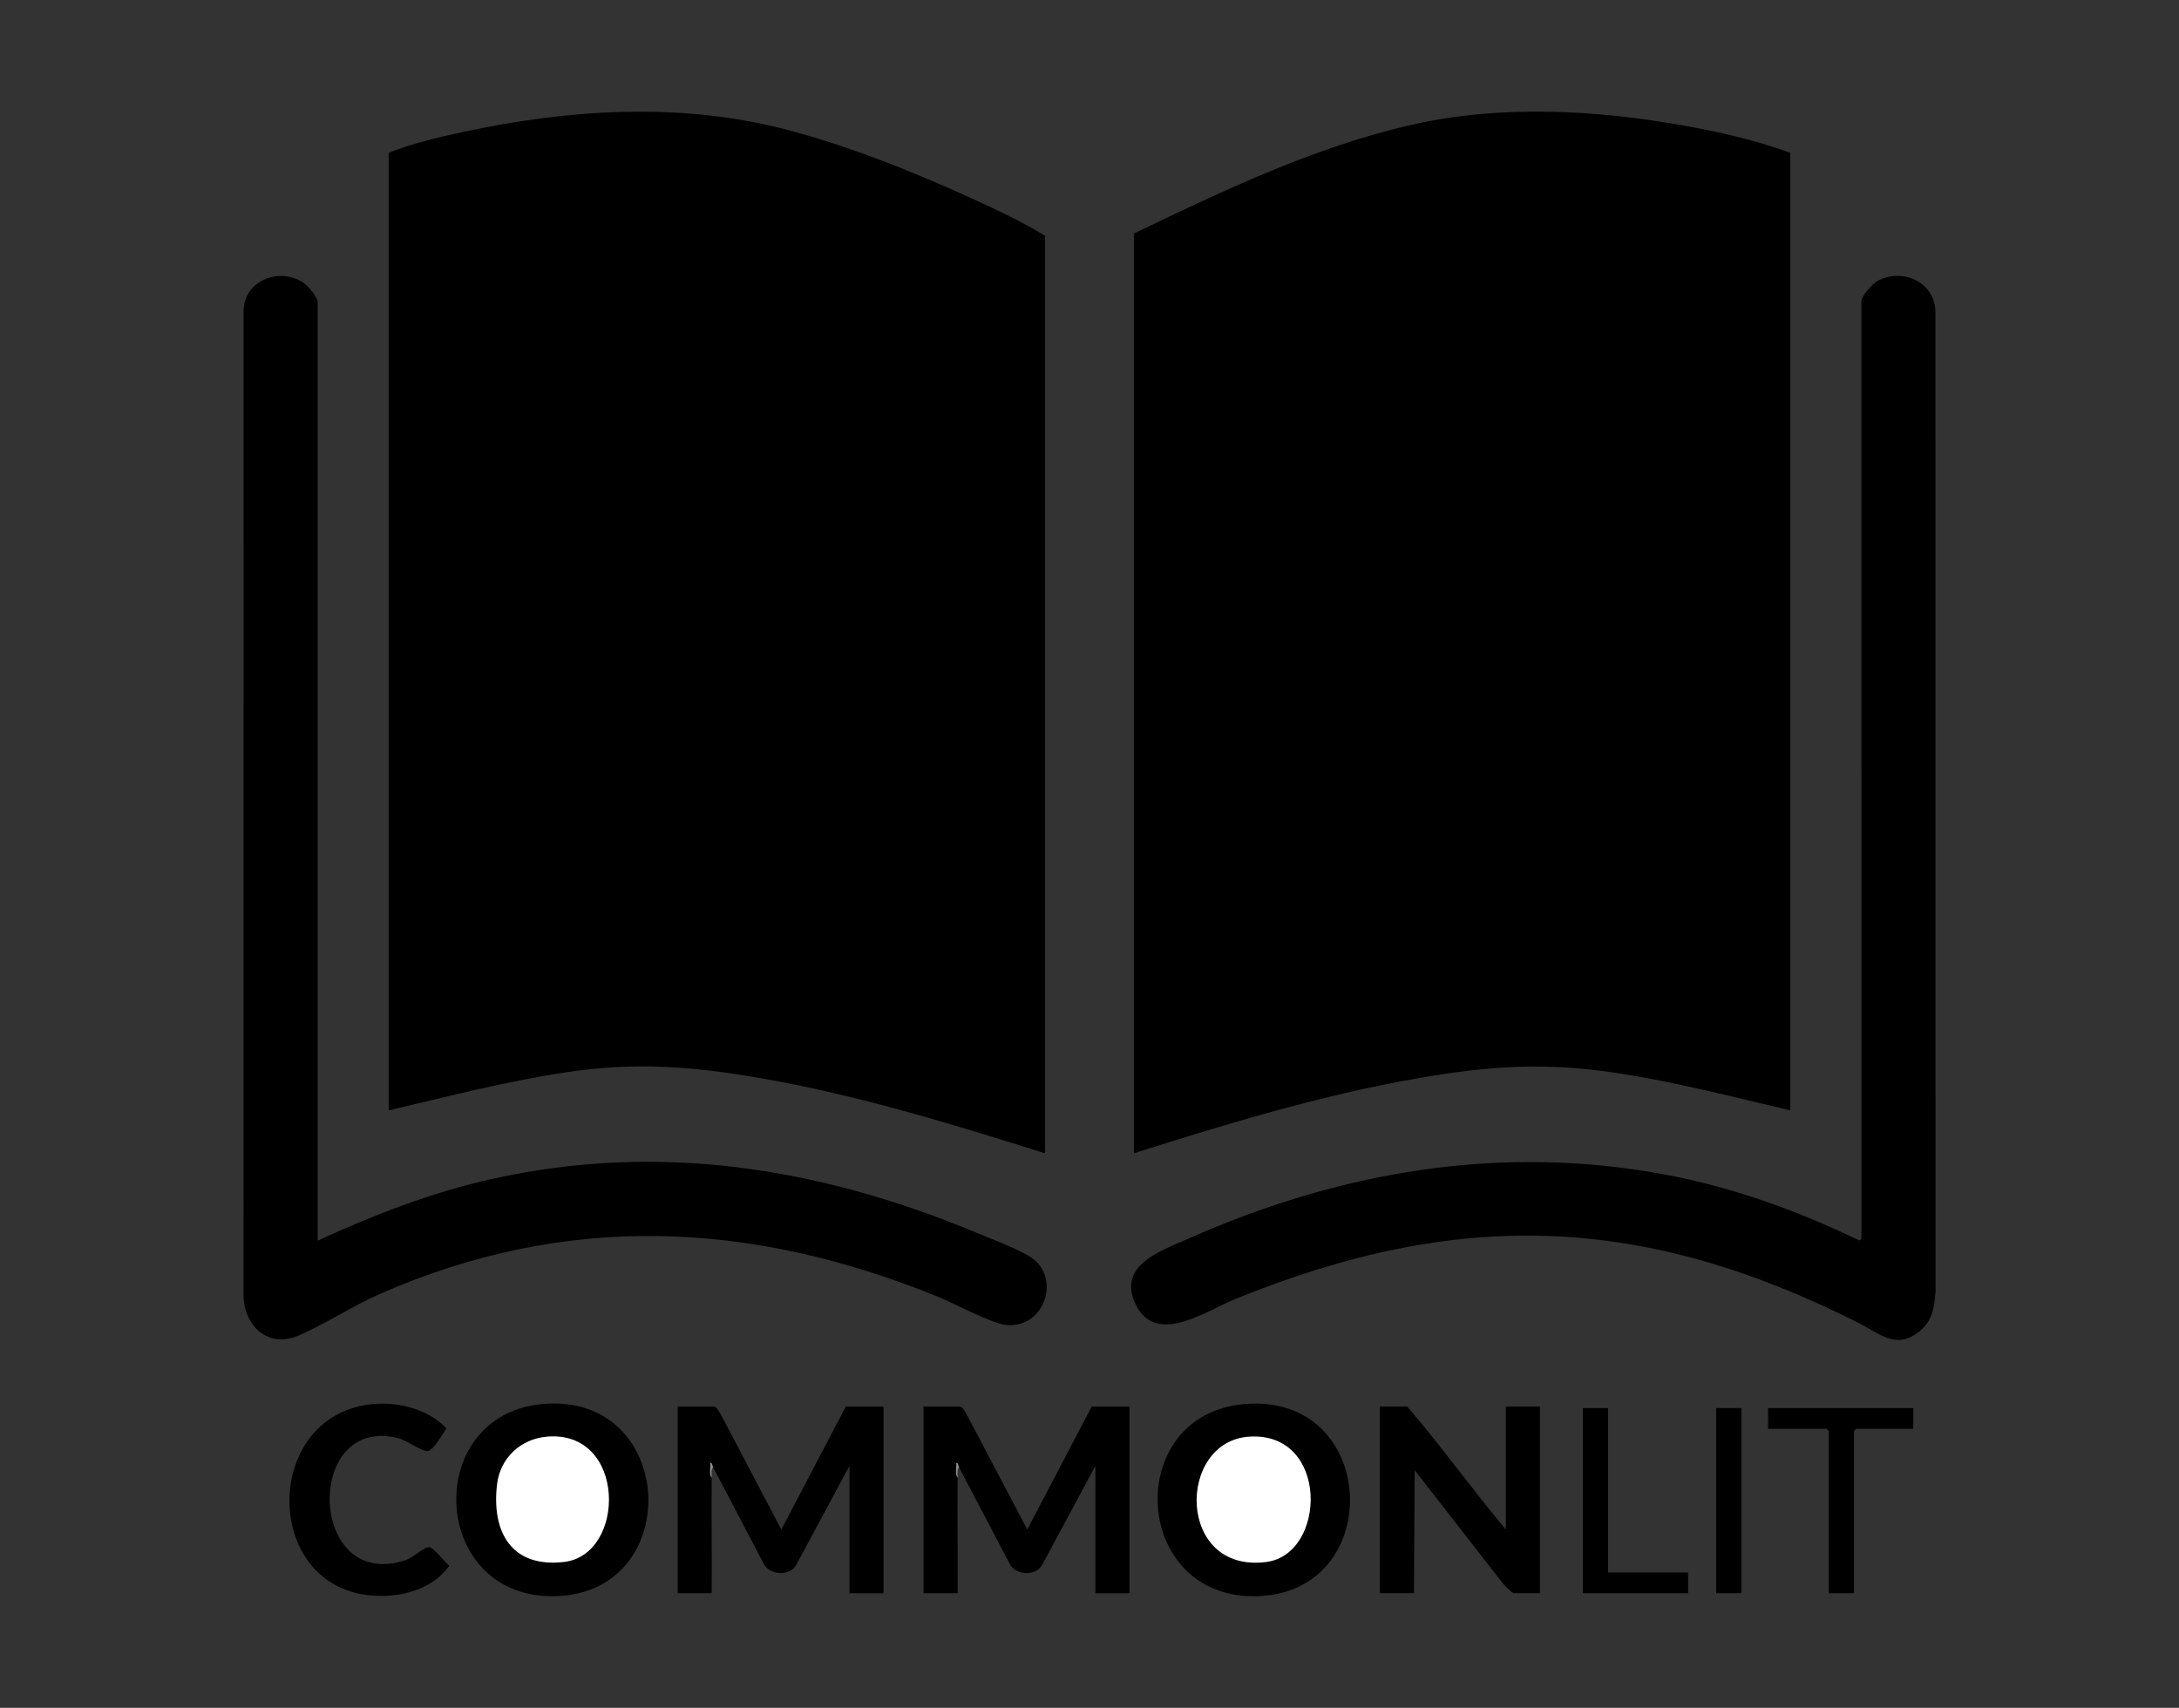
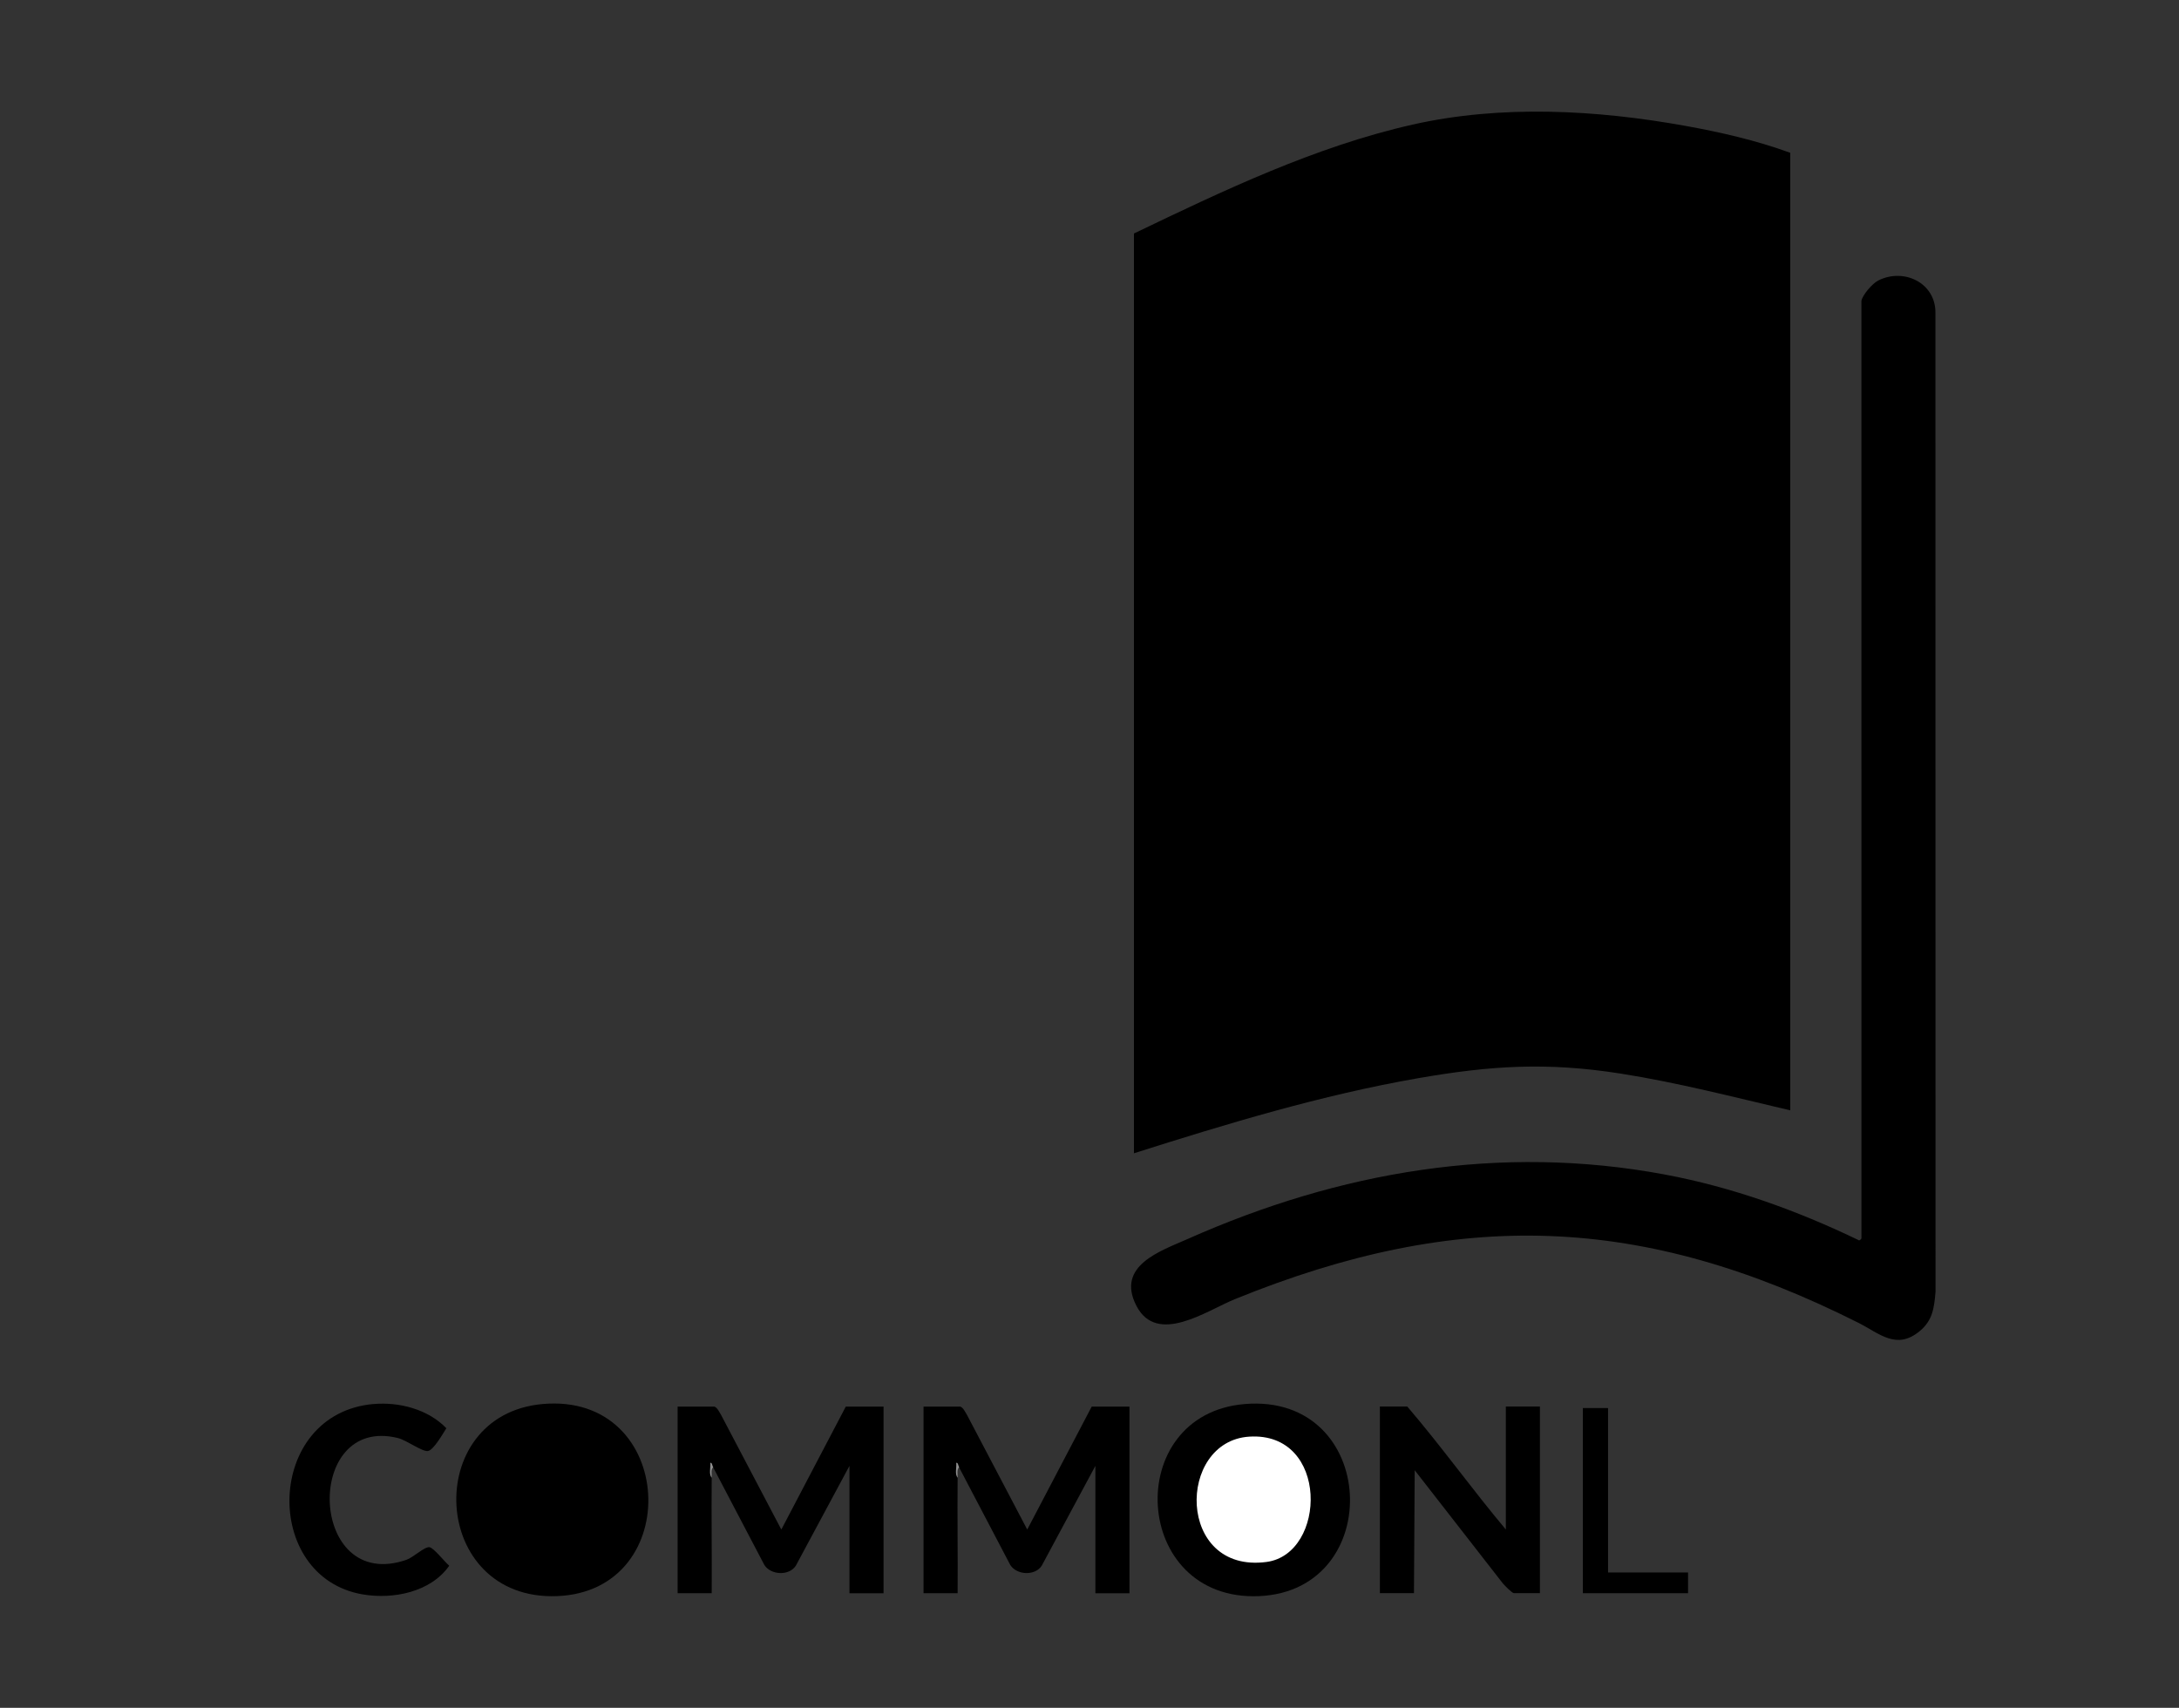
<svg xmlns="http://www.w3.org/2000/svg" id="a" viewBox="0 0 650.11 509.64">
  <rect x="0" y="0" width="650.11" height="509.64" fill="#333333" stroke="none" />
  <path d="M534.14,331.34c-16.81-3.93-33.59-8.3-50.69-10.98-21.94-3.44-38.63-2.39-60.35,1.39-28.85,5.03-56.97,13.57-84.79,22.4V69.68c26.61-12.78,54.08-25.93,83.1-32.49,26.42-5.97,54.9-4.42,81.42.37,10.58,1.91,21.22,4.35,31.3,8.04v285.75Z" />
-   <path d="M311.79,344.15c-27.85-8.74-55.93-17.39-84.79-22.4-20.37-3.54-37.07-4.86-57.69-1.83-18,2.64-35.66,7.32-53.34,11.42V45.59c7-2.77,14.66-4.59,22.1-6.19,31.29-6.75,64.33-8.94,95.58-.97,19.04,4.86,38.92,12.84,56.78,21.01,7.22,3.3,14.64,6.78,21.36,10.91v273.82Z" />
  <path d="M555.35,89.79c.38-1.85,3.26-5.17,4.99-6.06,7.57-3.89,17.17.61,17.1,9.6l.03,292.17c-.41,4.72-.83,8.48-4.67,11.68-7,5.83-12.02.75-18.32-2.43-64.36-32.4-119.12-34.32-186.09-7.05-8.42,3.43-23.21,13.91-29.36,1.93s7.28-16.34,15.35-19.92c45.17-20.08,93.11-28.4,142.27-19.23,20.07,3.74,39.48,10.73,57.81,19.56.27.39.9-.42.9-.47V89.79Z" />
-   <path d="M94.76,370.23c16.74-7.68,34.02-14.41,52.08-18.43,49.46-11,97.1-3.5,143.29,15.57,4.81,1.99,13.27,5.16,17.4,7.79,8.9,5.66,4.59,20.93-6.98,20.27-4.31-.24-16.17-6.64-21.03-8.61-55.69-22.55-110.39-25.12-166.05-.76-8.28,3.62-16.73,9.26-24.59,12.54-8.79,3.67-15.65-2.6-16.23-11.33l.03-294.82c.37-8.9,10.81-12.78,17.82-8.11,1.39.92,4.27,4.3,4.27,5.89v280Z" />
  <path d="M212.34,440.95c-.11,11.48.08,22.99,0,34.48h-10.17v-55.69h10.83c.88,0,1.79,1.93,2.22,2.65l17.89,34.04,19.23-36.68h11.27v55.69h-10.17v-38.01l-15.99,29.76c-1.96,3.12-7.44,2.88-9.4-.18l-15.28-29.14c-1.15.09-.72,2.16-.44,3.09Z" />
  <path d="M285.71,440.95c-.11,11.48.08,22.99,0,34.48h-10.17v-55.69h10.83c.88,0,1.79,1.93,2.22,2.65l17.89,34.04,19.23-36.68h11.27v55.69h-10.17v-38.01l-15.99,29.76c-1.96,3.12-7.44,2.88-9.4-.18l-15.28-29.14c-1.15.09-.72,2.16-.44,3.09Z" />
  <path d="M371.38,418.98c39.84-3.3,42.31,55.66,4.28,57.32-38.11,1.66-41.04-54.28-4.28-57.32Z" />
  <path d="M161.86,418.98c39.9-3.6,42.71,55.89,4.29,57.32-37.92,1.41-40.53-54.05-4.29-57.32Z" />
  <path d="M449.27,456.42v-36.69h10.17v55.69h-7.74c-.59,0-2.76-2.29-3.3-2.89l-26.32-33.8-.22,36.69h-10.17v-55.69h8.18c10.18,11.88,19.32,24.69,29.4,36.69Z" />
  <path d="M111.47,418.98c7.68-.67,16.26,1.58,21.7,7.22-.96,1.52-3.84,6.57-5.5,6.8-1.75.25-6.34-3.23-8.94-3.87-28.31-7.01-26.77,46.44,2.54,36.33,2.06-.71,5.33-3.92,6.85-3.76,1.25.13,4.67,4.52,5.91,5.53-5.52,7.88-16.69,10.09-25.73,8.57-30.3-5.07-29.21-54.02,3.17-56.83Z" />
-   <path d="M570.82,420.18v6.19h-17.02s-.66.62-.66.66v48.4h-7.51v-48.4s-.62-.66-.66-.66h-17.46v-6.19h43.32Z" />
  <polygon points="479.77 420.18 479.77 469.24 503.64 469.24 503.64 475.43 472.25 475.43 472.25 420.18 479.77 420.18" />
-   <rect x="512.03" y="420.18" width="7.51" height="55.25" />
  <path d="M212.78,437.86c-.77.6-.43,2.13-.44,3.09-.94-1.05-.25-3.03-.44-4.42.58-.15.56.72.88,1.32Z" style="fill:#8f8f8f;" />
  <path d="M286.16,437.86c-.77.6-.43,2.13-.44,3.09-.94-1.05-.25-3.03-.44-4.42.58-.15.56.72.88,1.32Z" style="fill:#8f8f8f;" />
  <path d="M372.71,428.71c23.91-1.54,23.17,35.04,5.13,37.4-26.86,3.52-26.83-36.01-5.13-37.4Z" style="fill:#fff;" />
-   <path d="M163.18,428.71c23.78-2.04,23.71,35.22,5.13,37.39-15.63,1.82-21.69-8.81-20.02-23.11.92-7.91,7.05-13.61,14.89-14.28Z" style="fill:#fff;" />
</svg>